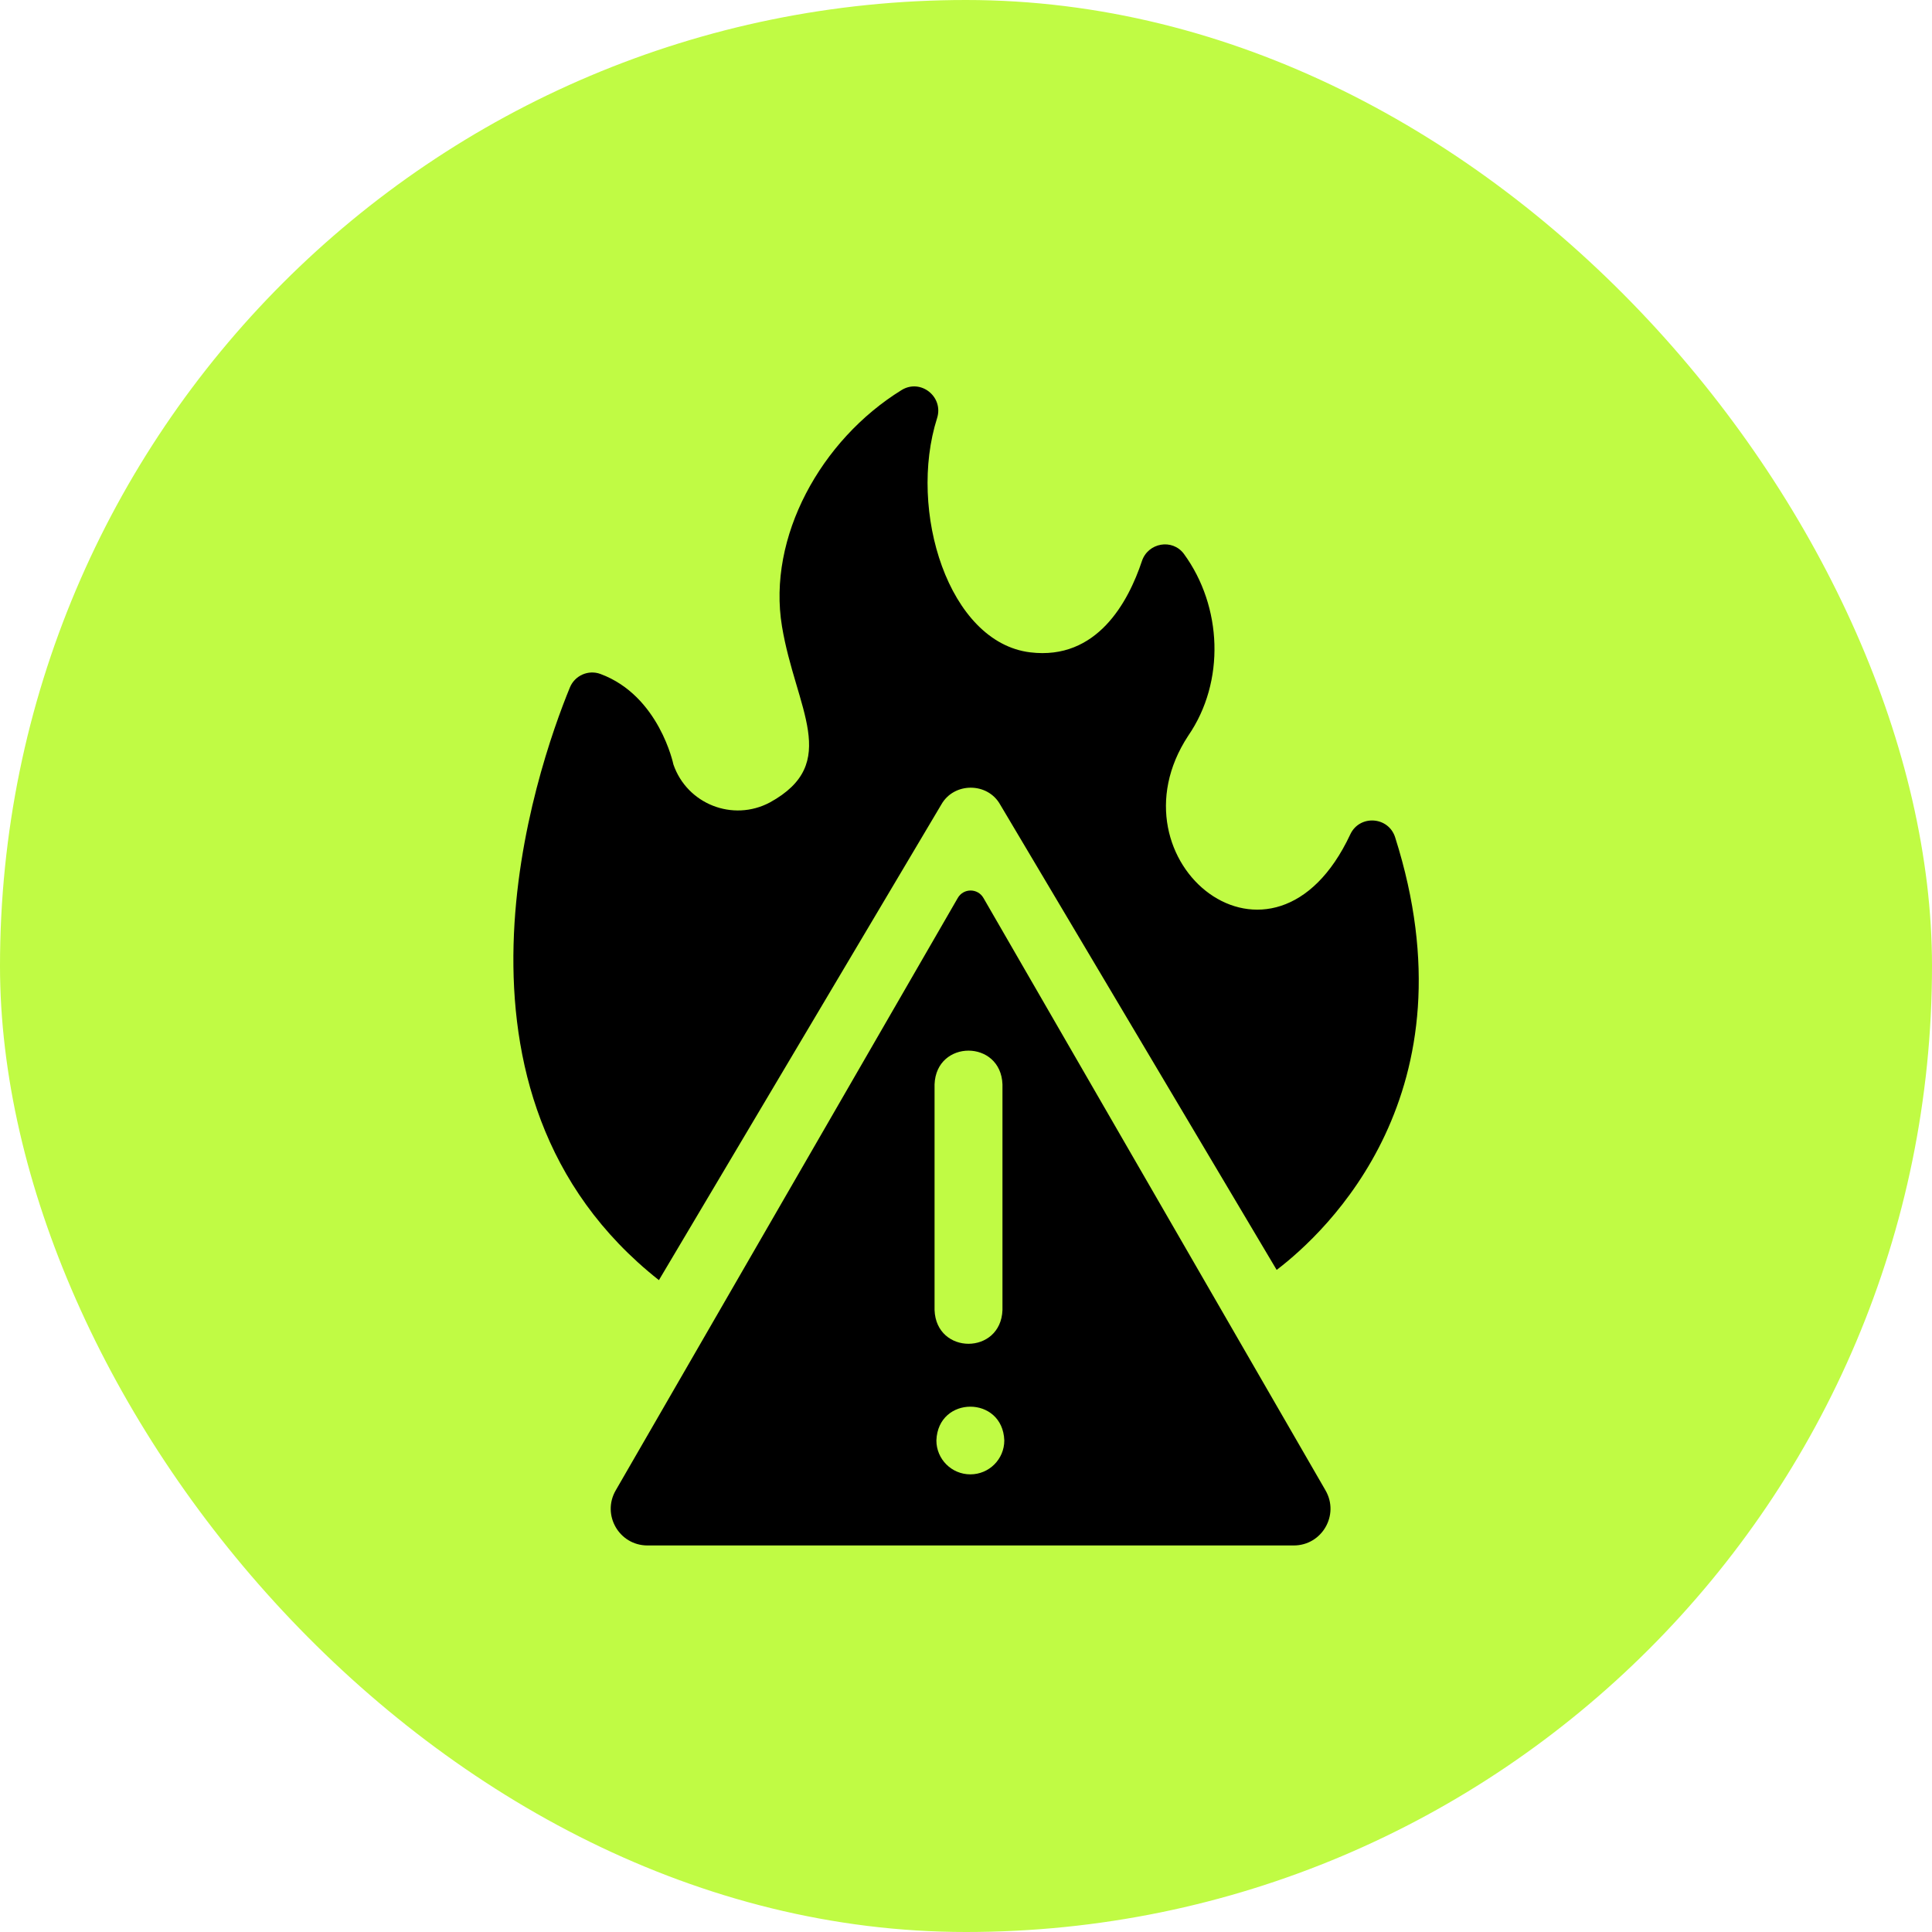
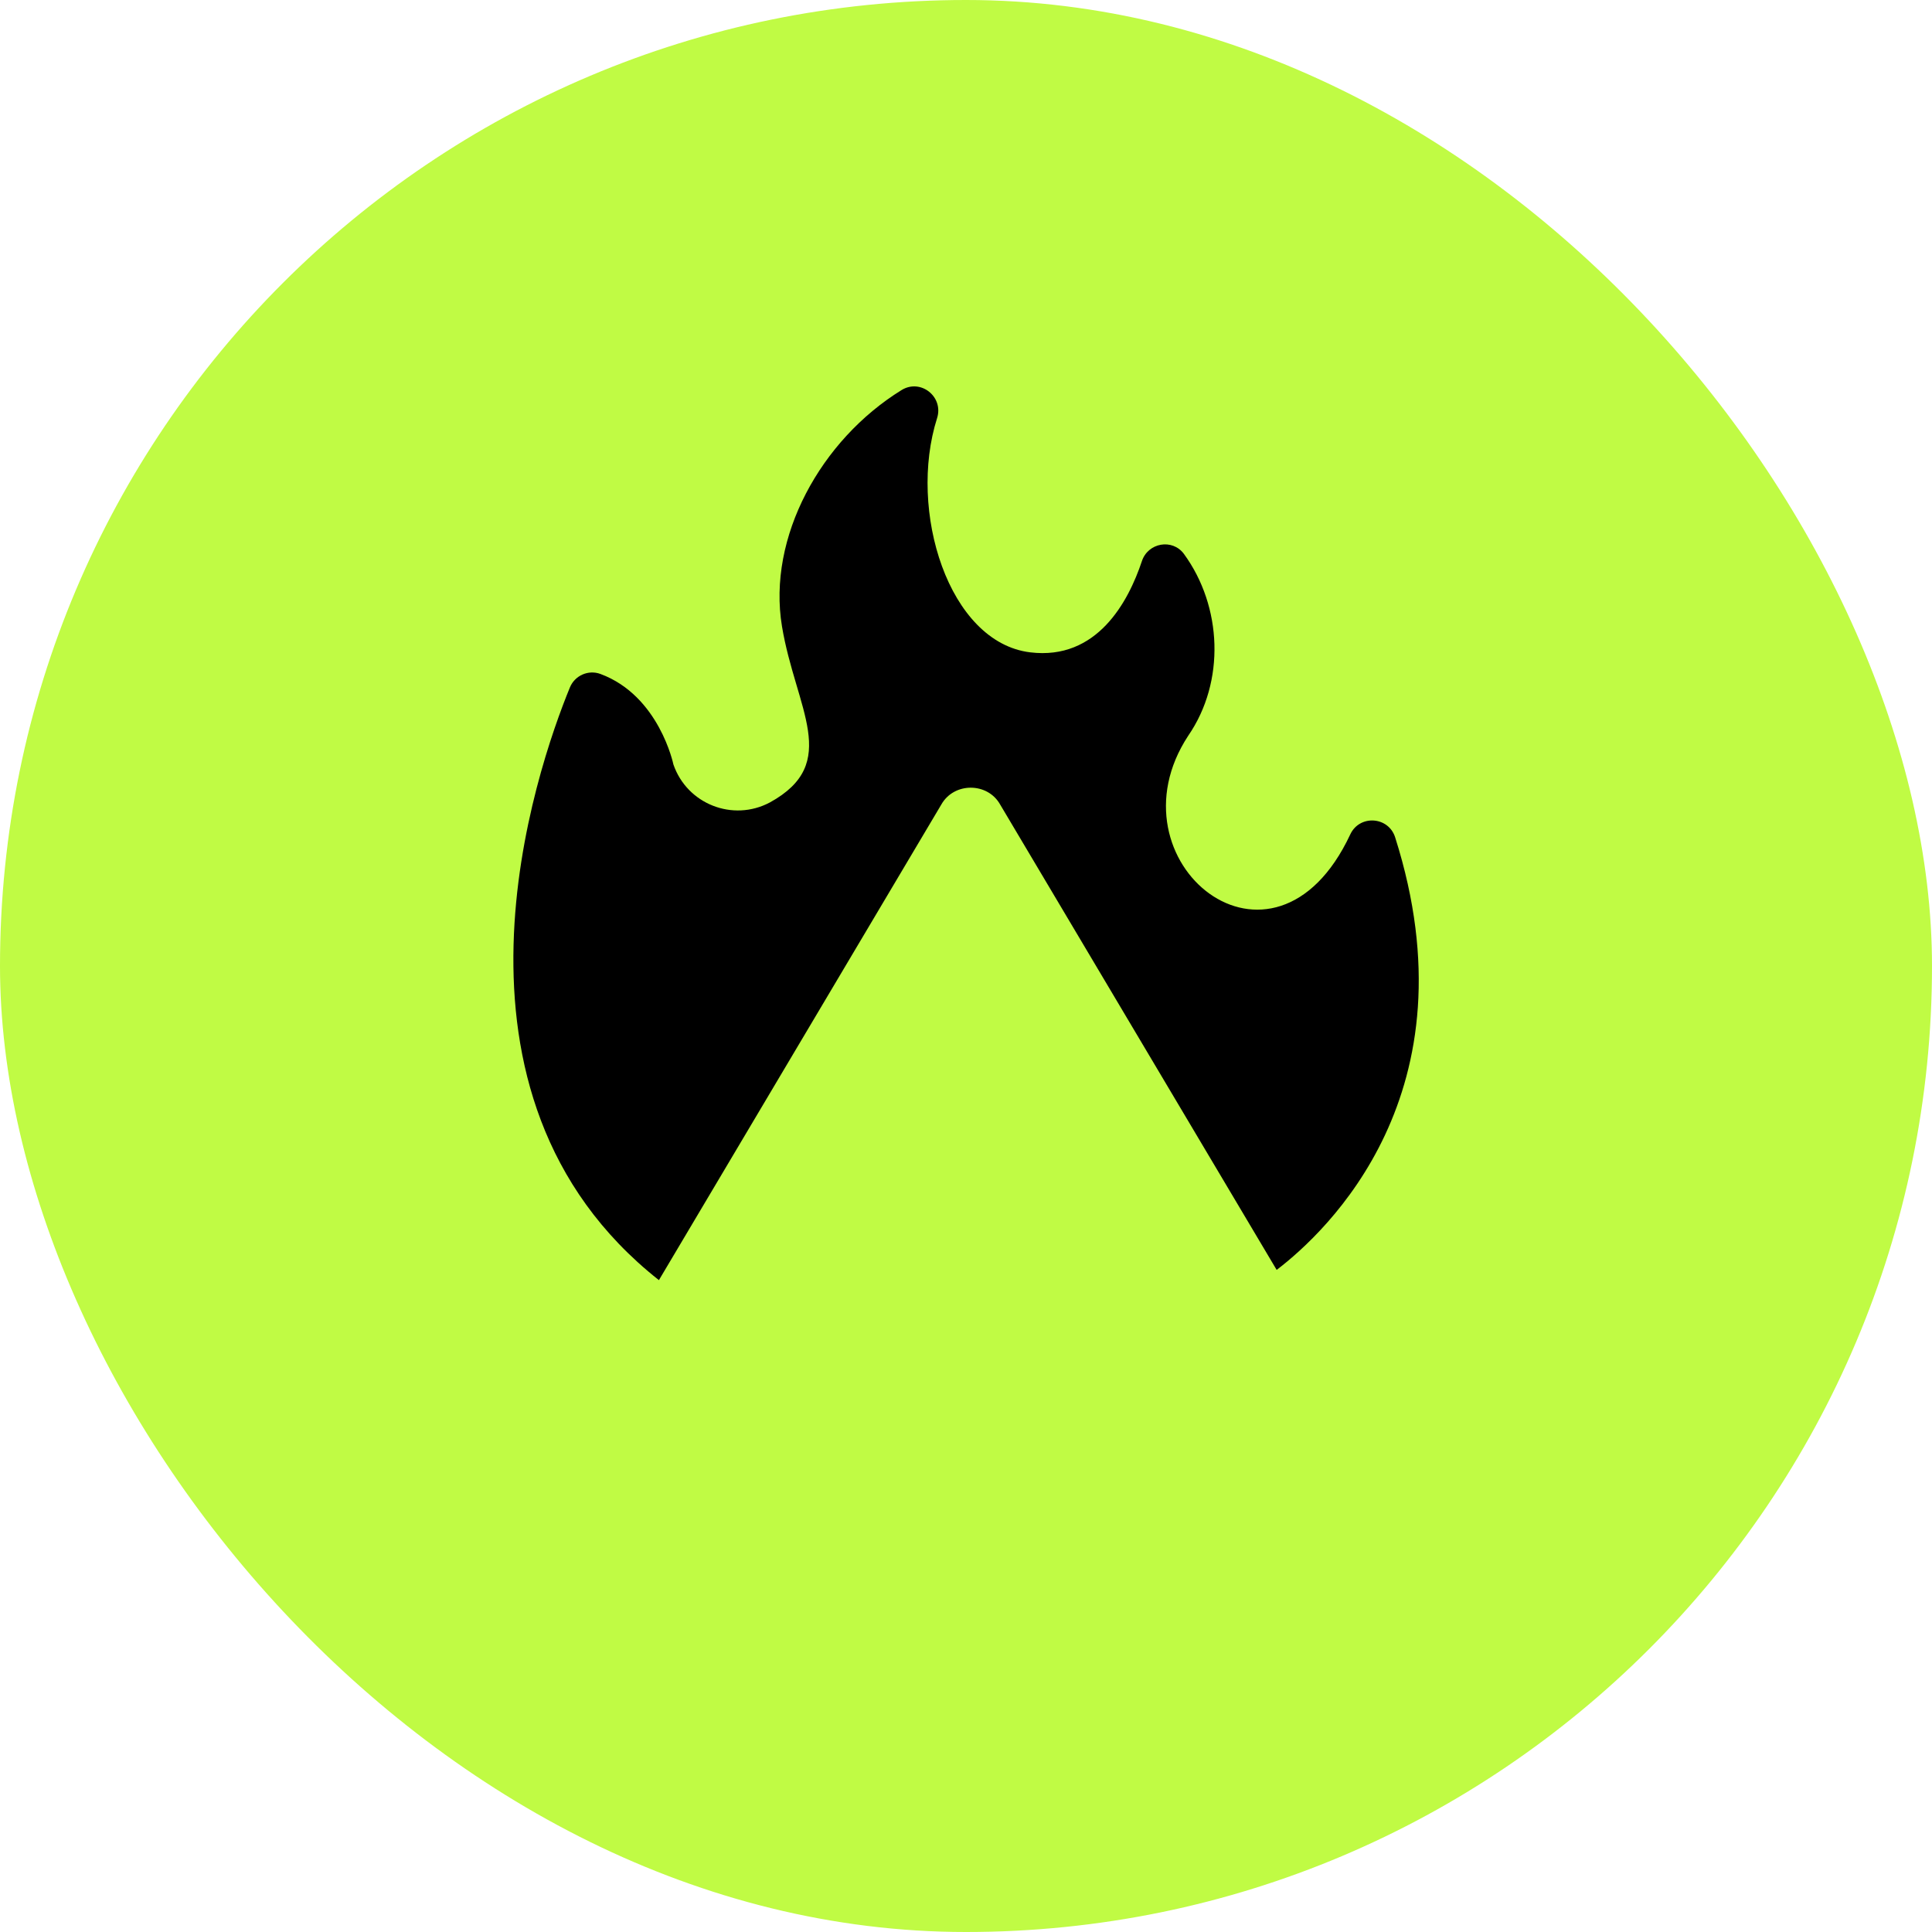
<svg xmlns="http://www.w3.org/2000/svg" fill="none" viewBox="0 0 40 40" height="40" width="40">
  <rect fill="#C0FB44" rx="20" height="40" width="40" />
  <path fill="black" d="M13.642 26.504L19.489 16.657C19.751 16.192 20.446 16.192 20.707 16.657L26.432 26.292C27.465 25.504 30.563 22.617 28.885 17.336C28.747 16.902 28.149 16.863 27.956 17.275C26.366 20.672 22.893 17.833 24.6 15.234C25.372 14.113 25.306 12.555 24.511 11.467C24.272 11.145 23.768 11.236 23.642 11.617C23.361 12.46 22.713 13.675 21.329 13.506C19.636 13.3 18.793 10.57 19.401 8.658C19.542 8.215 19.061 7.832 18.666 8.076C16.995 9.107 15.884 11.123 16.19 12.968C16.473 14.673 17.424 15.798 15.939 16.614C15.173 17.021 14.225 16.648 13.942 15.827C13.942 15.827 13.649 14.405 12.432 13.954C12.181 13.861 11.901 13.985 11.799 14.233C11.106 15.924 8.768 22.654 13.642 26.504Z" />
-   <path fill="black" d="M13.405 31.997H26.786C27.37 31.997 27.736 31.365 27.444 30.858L20.361 18.591C20.243 18.386 19.948 18.386 19.83 18.591L12.747 30.858C12.455 31.365 12.82 31.997 13.405 31.997ZM20.09 30.525C19.702 30.525 19.387 30.211 19.387 29.822C19.421 28.891 20.759 28.891 20.793 29.822C20.793 30.211 20.478 30.525 20.09 30.525ZM20.755 22.451V27.123C20.72 28.055 19.383 28.054 19.349 27.123V22.451C19.383 21.519 20.721 21.52 20.755 22.451Z" />
</svg>